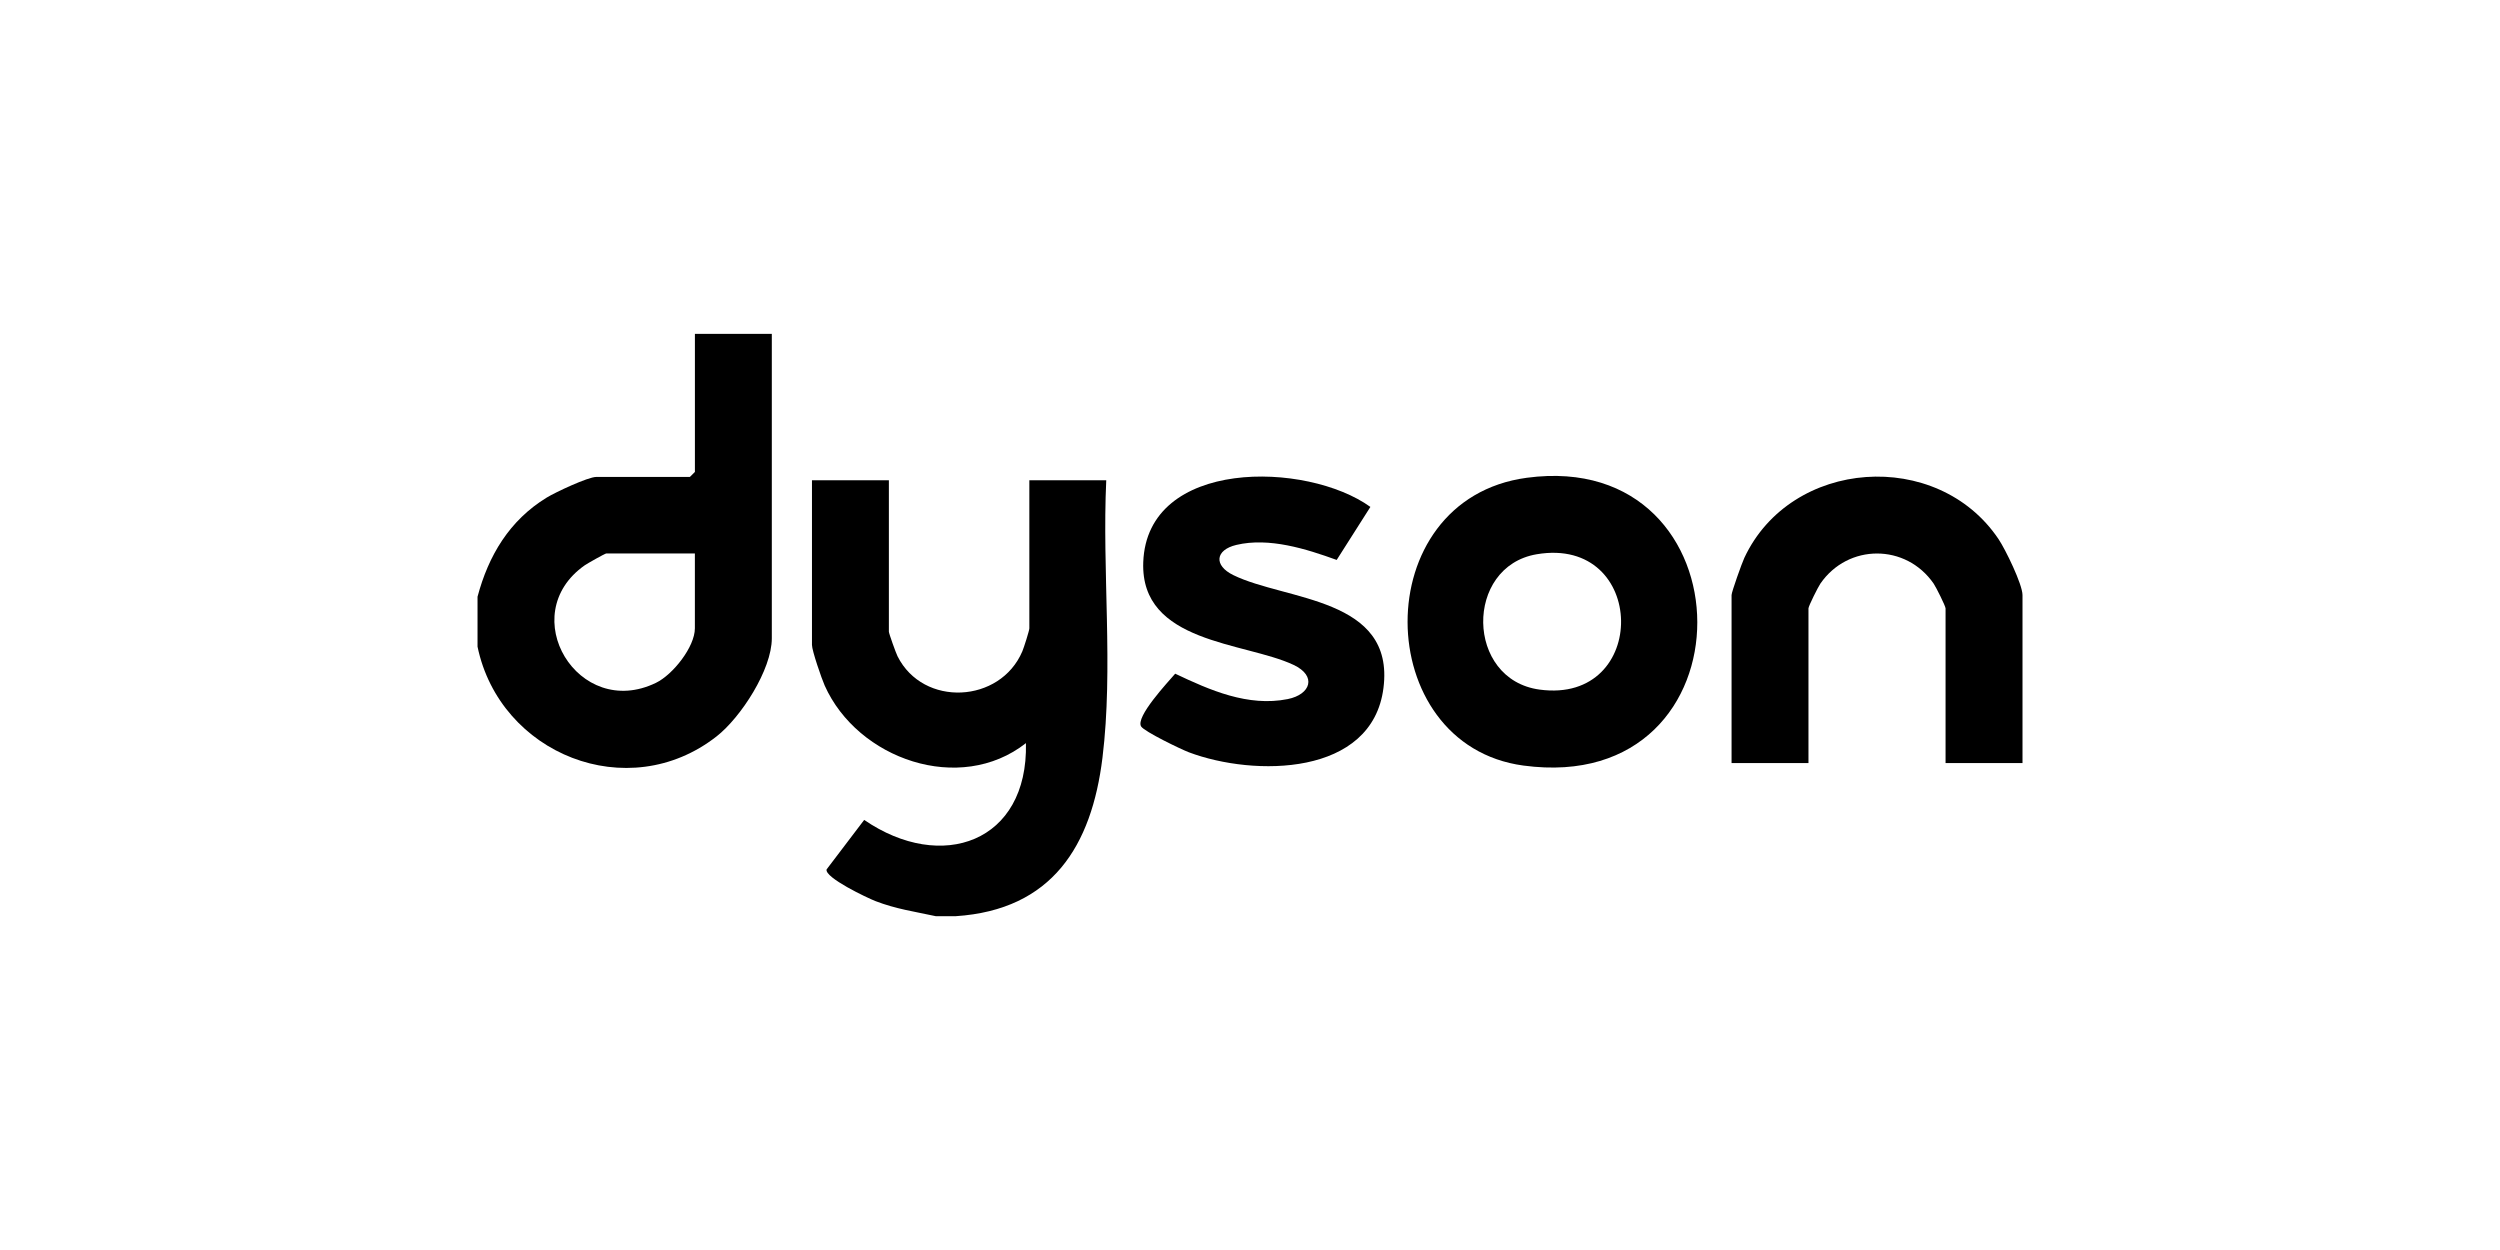
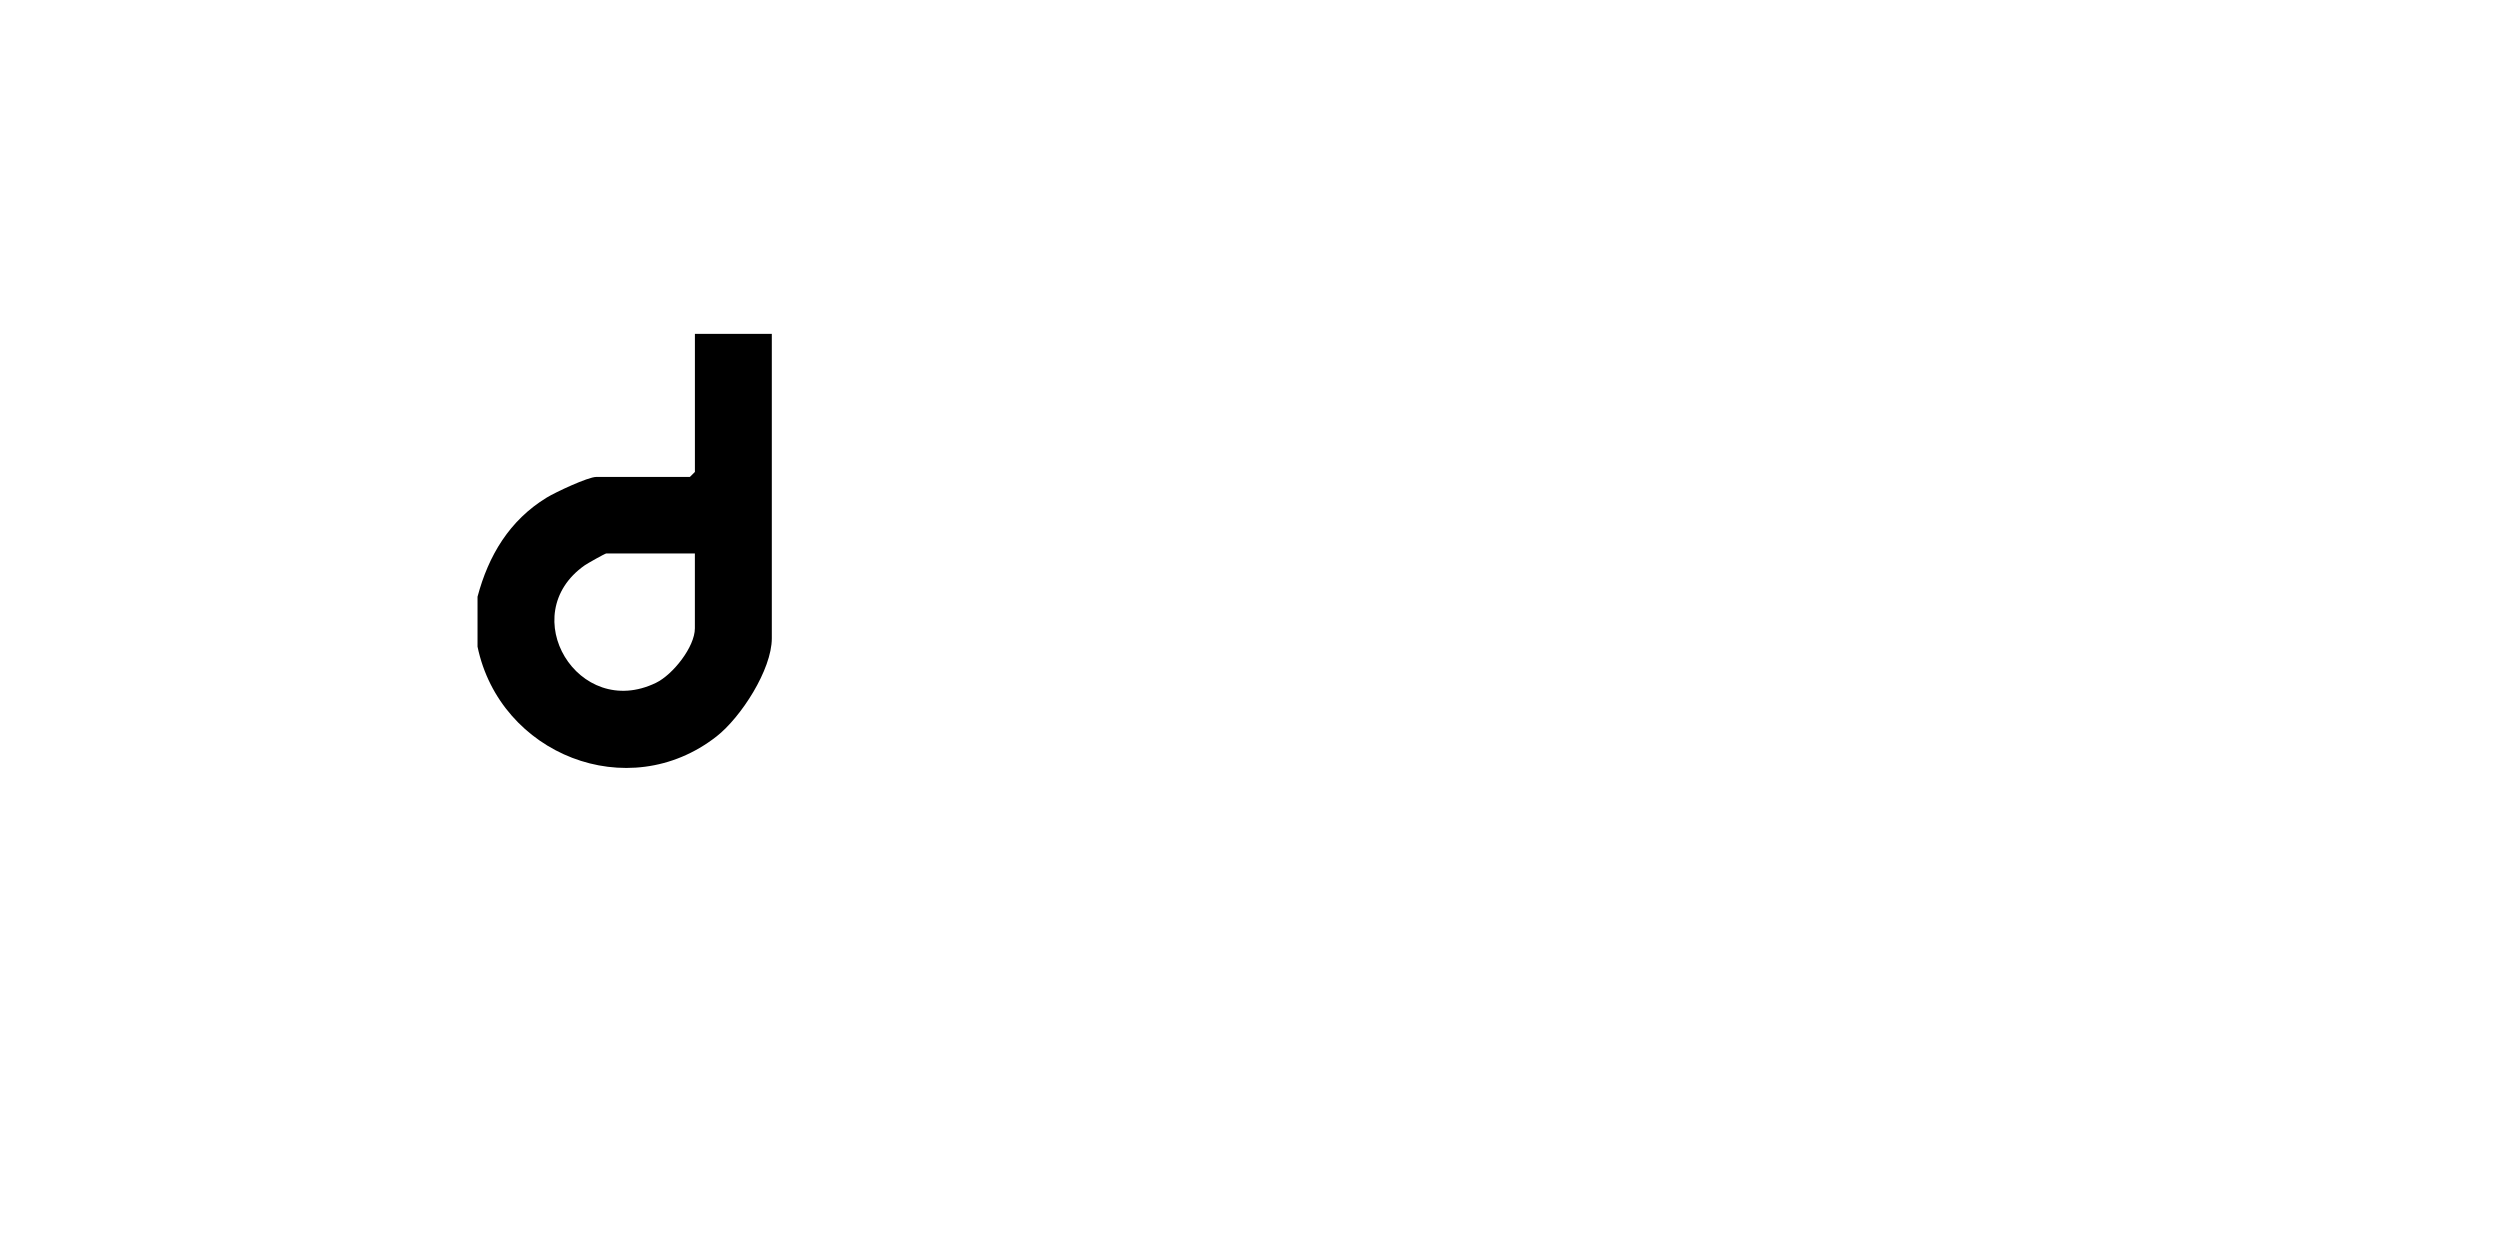
<svg xmlns="http://www.w3.org/2000/svg" id="Layer_1" data-name="Layer 1" width="800" height="400" viewBox="0 0 800 400">
-   <path d="M299.41,293.17c-6.73-1.46-12.71-2.29-19.24-4.81-2.66-1.03-16.36-7.54-15.66-10.15l12.03-15.84c24.75,16.98,52.49,7.22,51.76-24.57-21.13,16.6-53.89,5.14-64.4-18.43-.99-2.22-4.07-11.17-4.07-12.98v-52.71h24.61v48.45c0,.56,2.25,6.84,2.78,7.89,8.22,16.35,32.86,15.05,39.93-1.6.49-1.15,2.24-6.65,2.24-7.35v-47.38h24.61c-1.36,29.01,2.32,60.06-1.21,88.78-3.47,28.22-16.1,48.67-46.95,50.71h-6.42Z" />
  <path d="M152.81,190.95c3.5-13.18,10.23-24.45,22.15-31.73,2.76-1.69,13.21-6.6,15.84-6.6h29.96l1.61-1.6v-44.19h24.61v97.43c0,10.02-9.88,25.28-17.68,31.39-28.35,22.19-69.35,5.65-76.49-28.72v-15.97ZM222.36,177.11h-28.36c-.39,0-6.01,3.18-6.89,3.79-22.53,15.82-2.07,49.69,22.81,37.6,5.42-2.63,12.44-11.51,12.44-17.44v-23.96Z" />
-   <path d="M488.56,152.89c72.19-9.71,73.7,102.16-1.07,92.09-48.91-6.59-50.29-85.18,1.07-92.09ZM491.75,177.36c-23.16,3.92-22.81,40.09.91,43.31,35.28,4.79,34.57-49.3-.91-43.31Z" />
-   <path d="M647.19,244.19h-24.61v-49.51c0-.71-3.05-6.81-3.81-7.92-8.86-12.85-27.39-12.85-36.25,0-.76,1.11-3.81,7.21-3.81,7.92v49.51h-24.61v-53.77c0-.98,3.33-10.3,4.09-11.91,14.91-31.86,61.77-35.1,81.33-6.01,2.2,3.26,7.68,14.51,7.68,17.92v53.77Z" />
-   <path d="M438.52,162.22l-10.78,16.96c-9.74-3.53-21.63-7.29-32.09-4.81-6.76,1.6-7.34,6.55-1,9.66,16.76,8.22,51.74,7.07,48.06,36.11-3.58,28.33-41.4,28.44-62.25,20.6-2.57-.97-14.24-6.62-15.29-8.26-1.93-3.01,8.54-14.16,10.89-16.9,11.06,5.25,23.31,10.67,36,8.13,7.38-1.48,9.4-7.41,1.87-10.95-15.63-7.35-49.04-6.85-48.09-32.84,1.21-33.38,52.37-32.35,72.68-17.71Z" />
</svg>